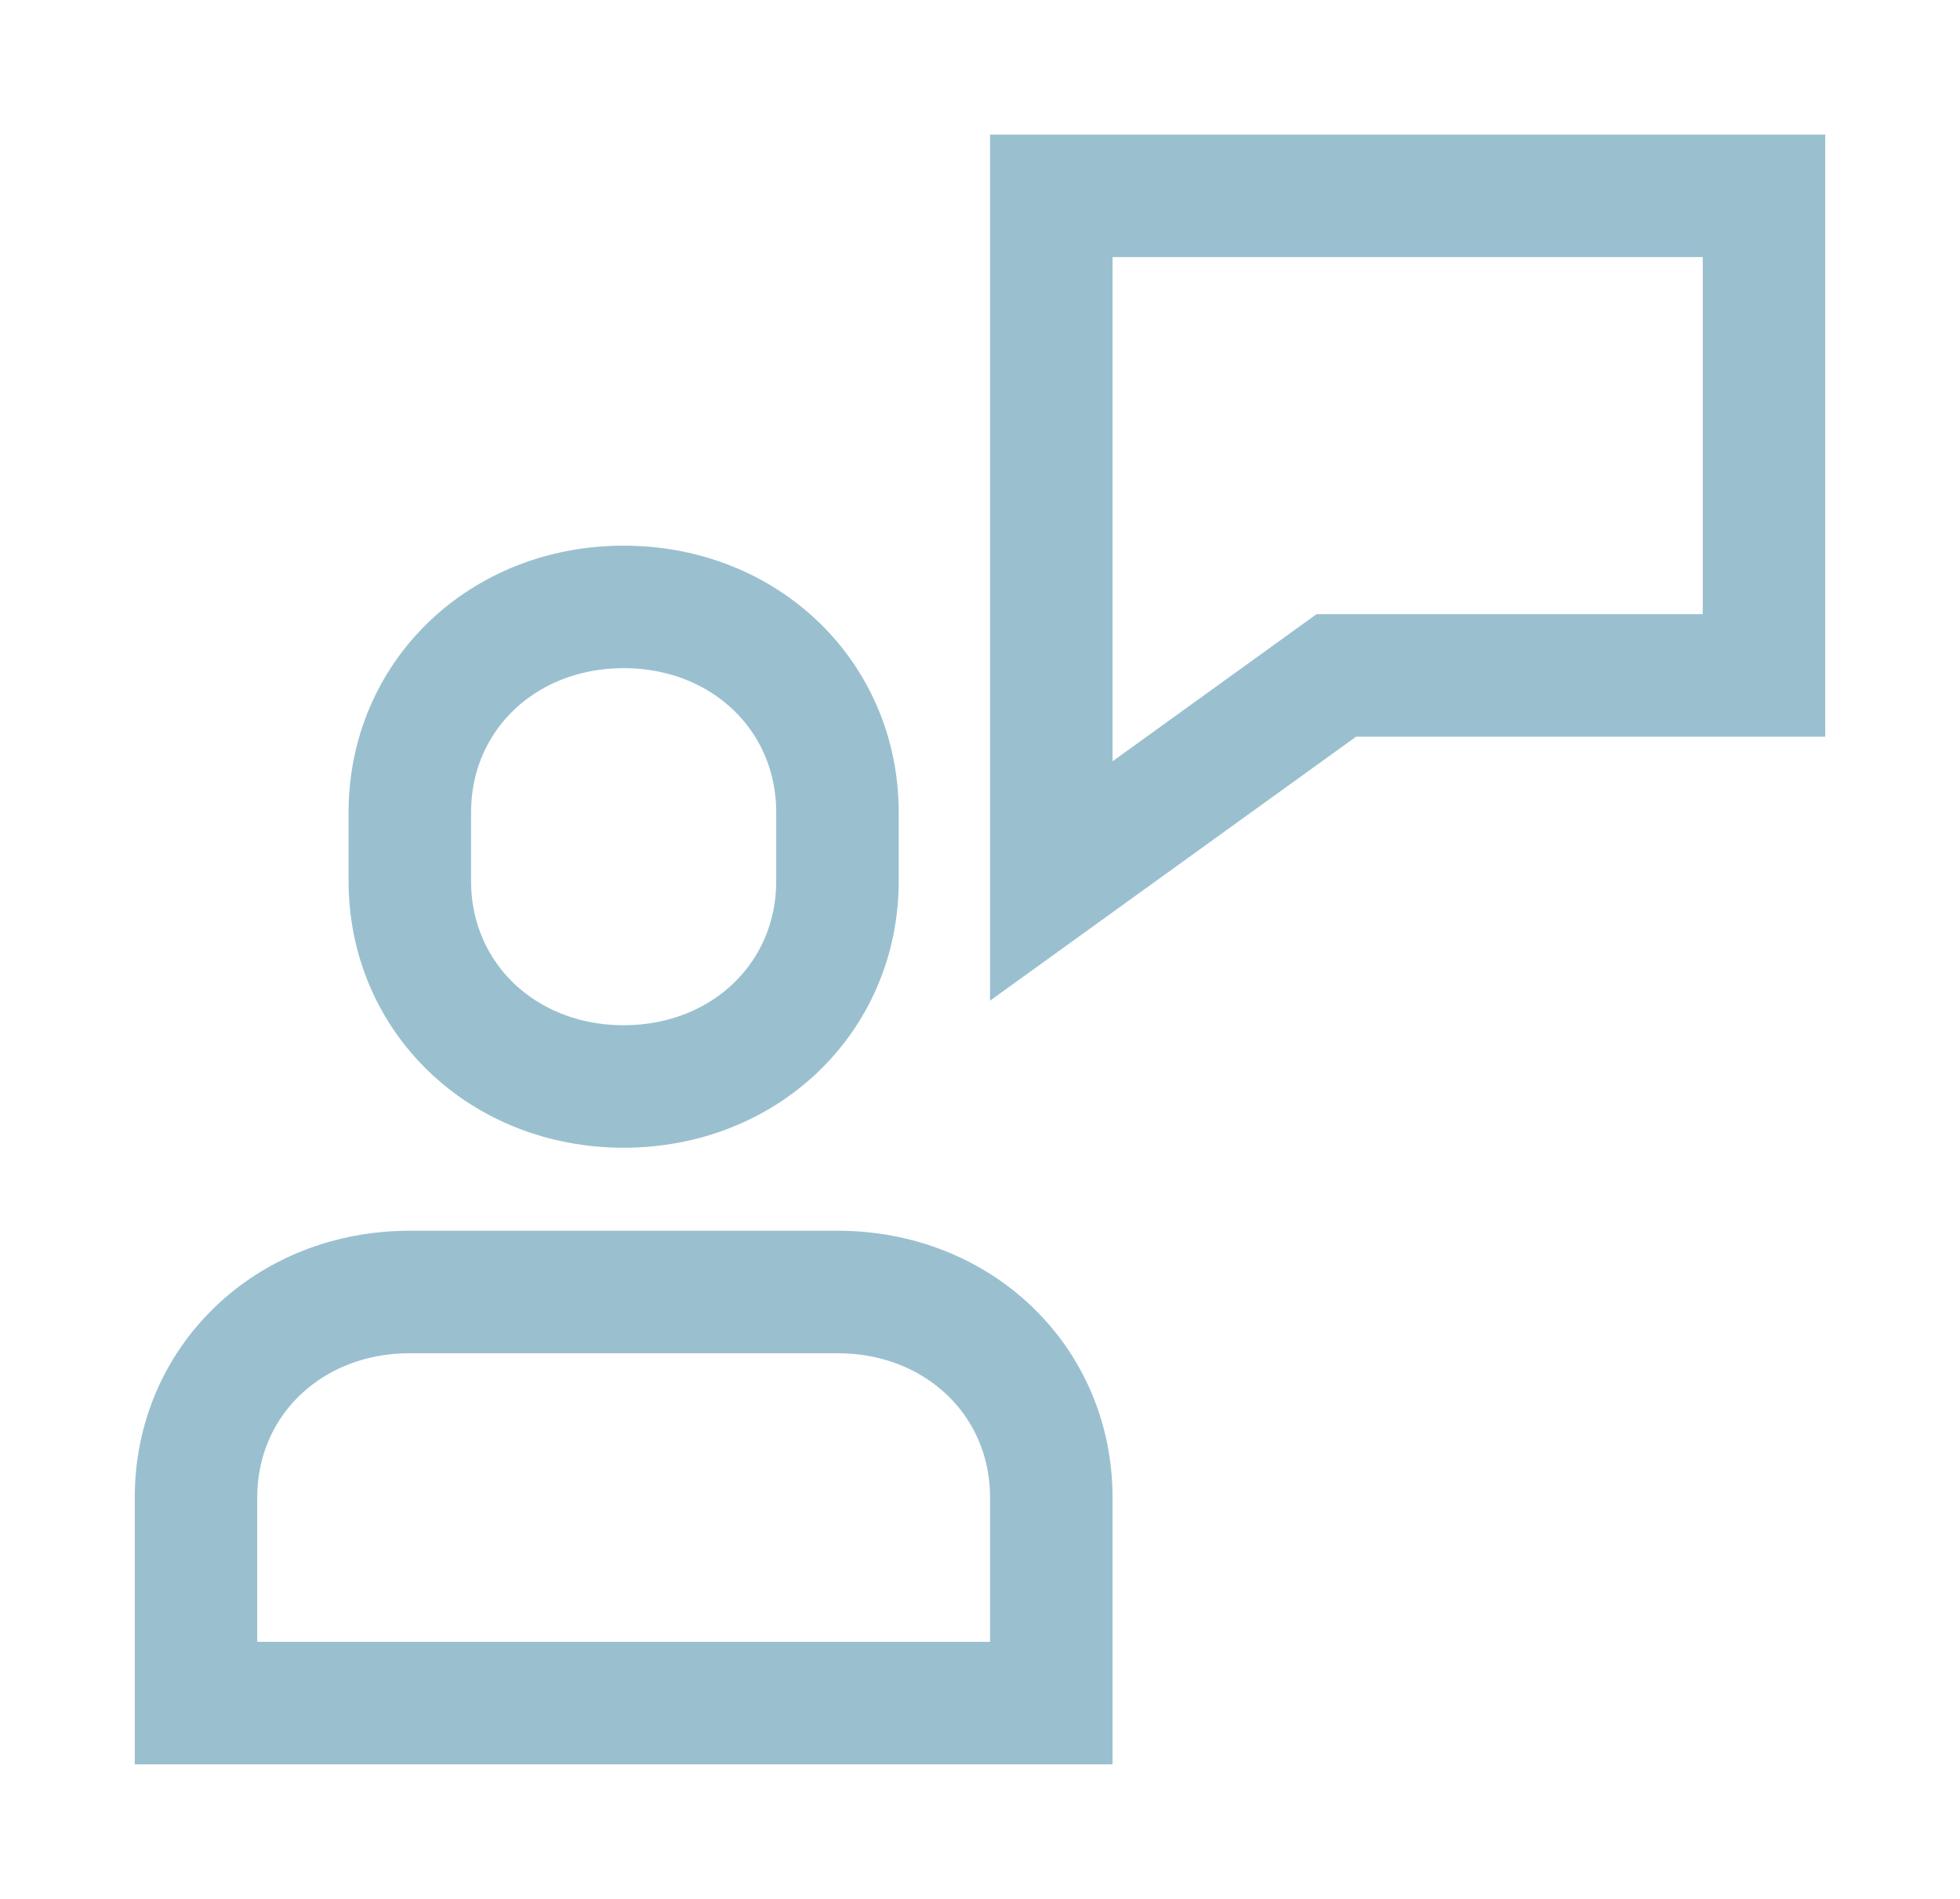
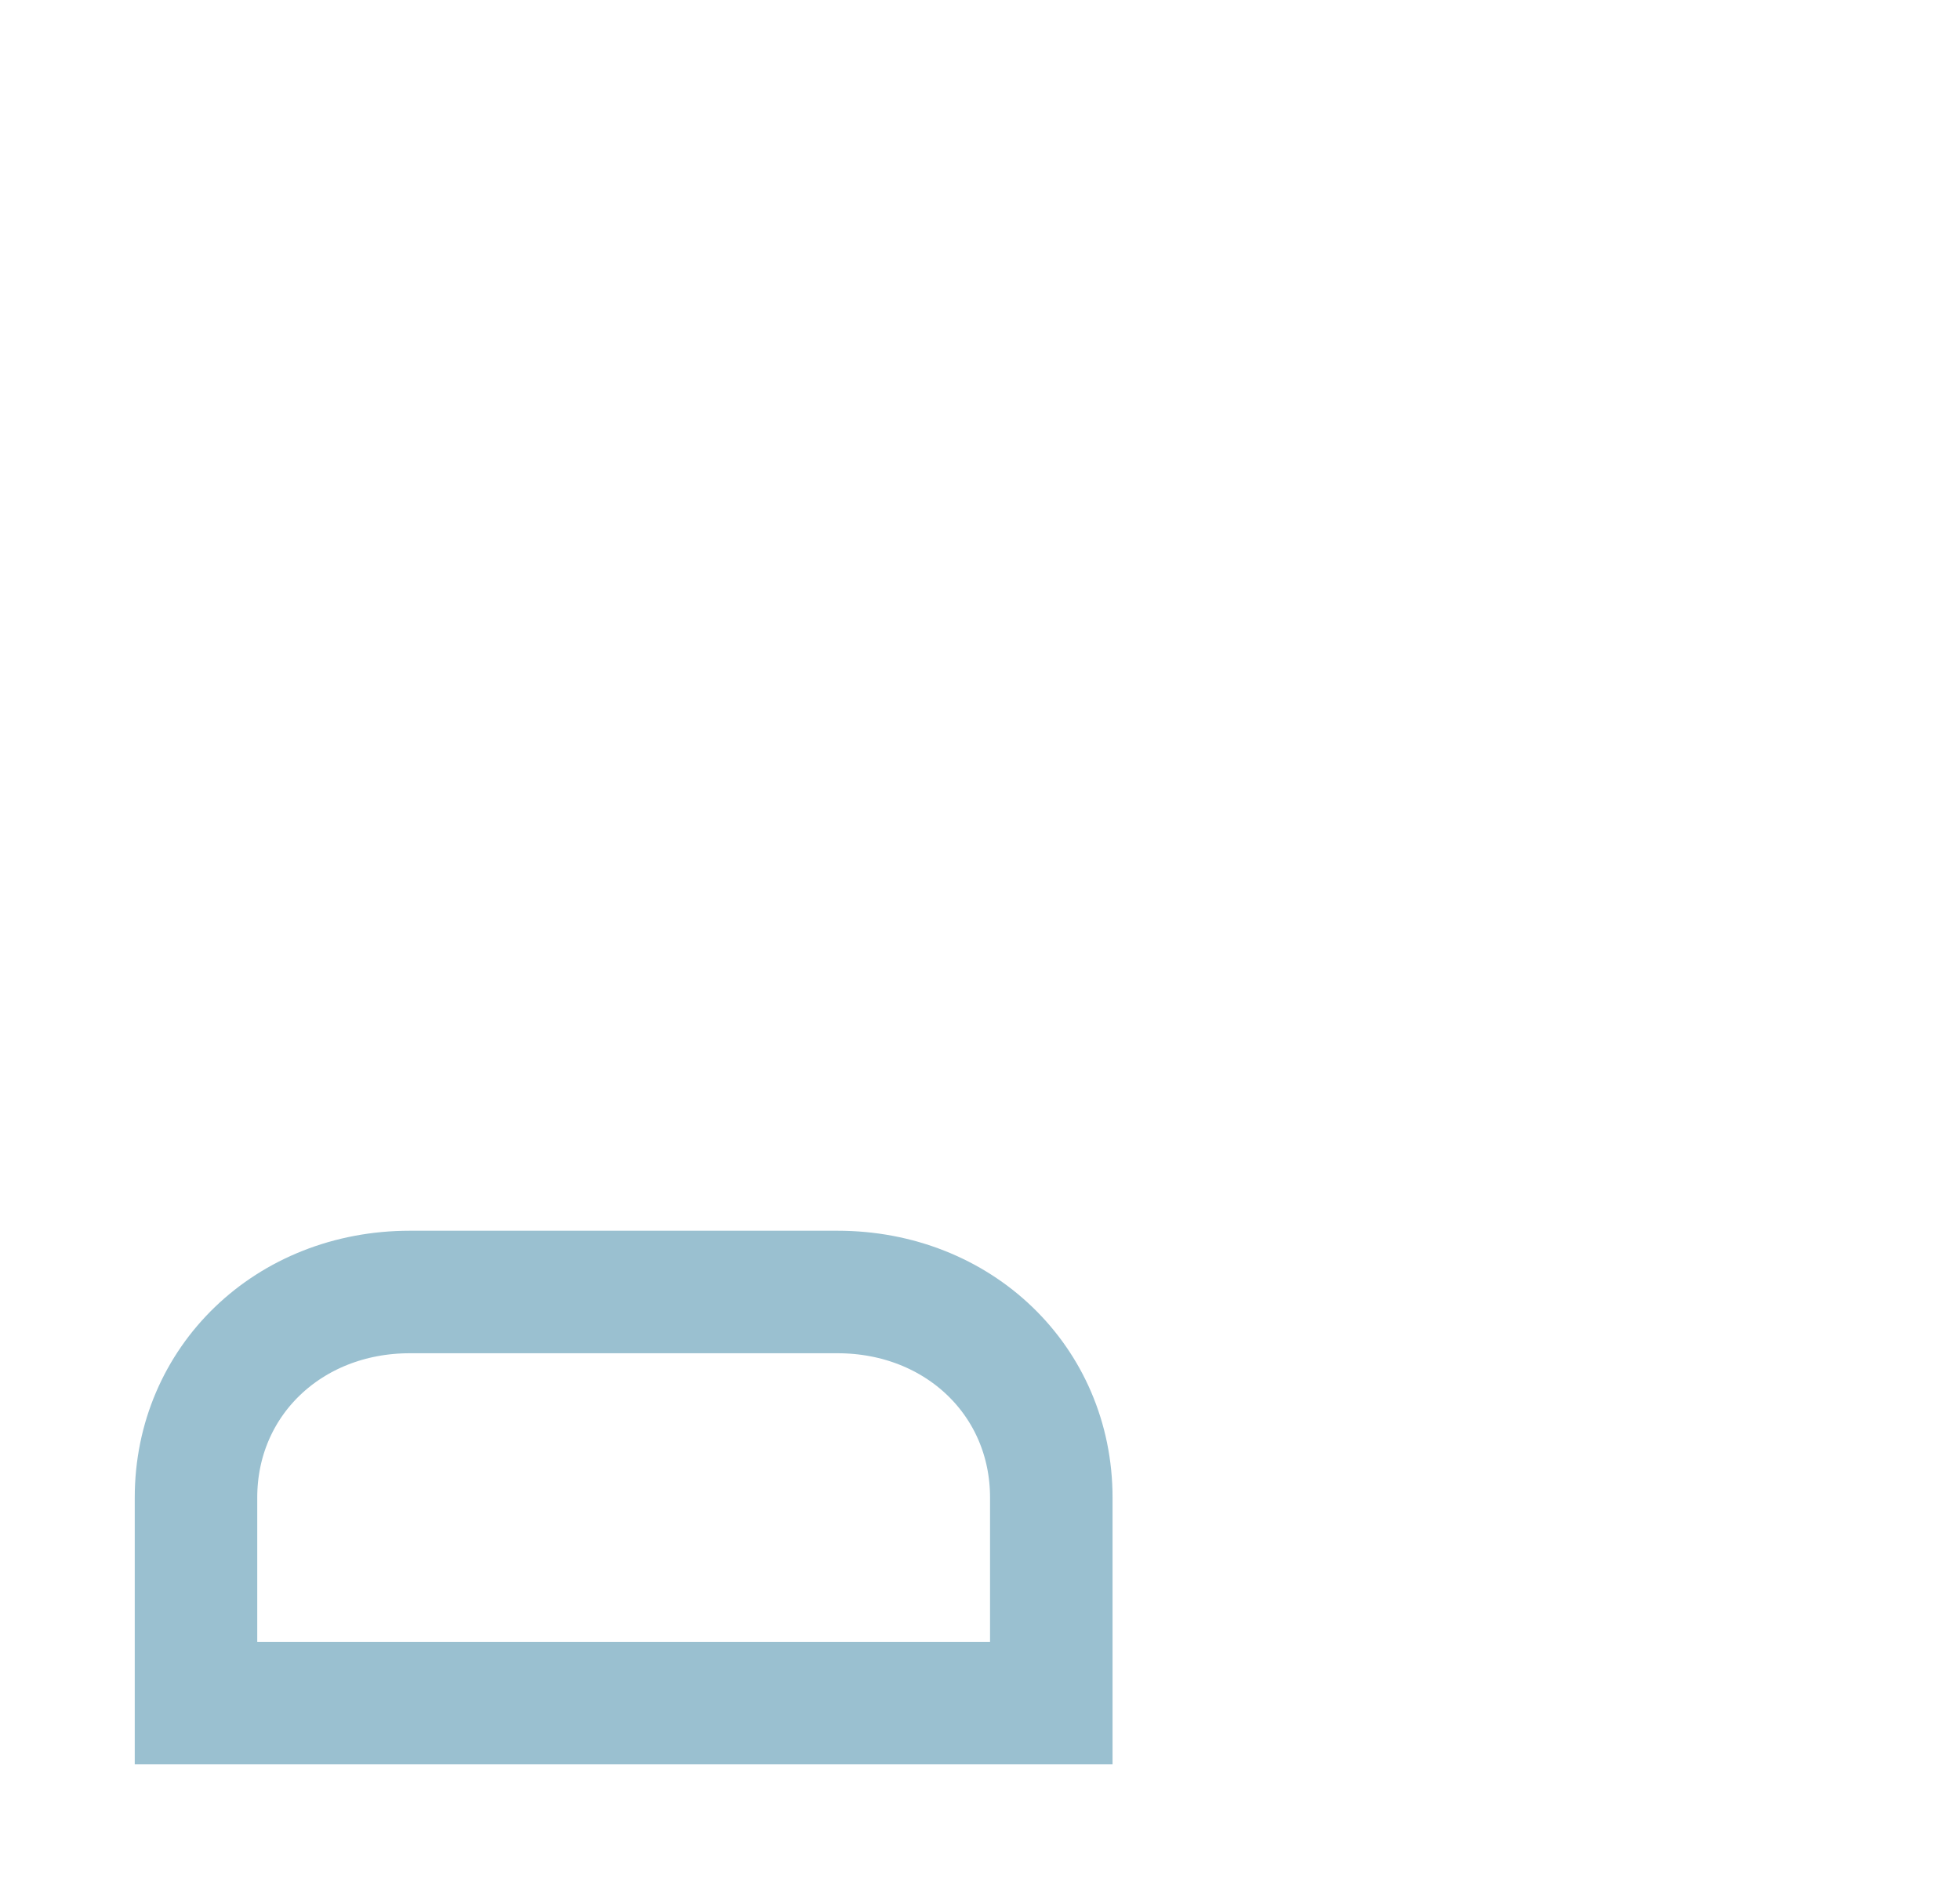
<svg xmlns="http://www.w3.org/2000/svg" width="32" height="31" viewBox="0 0 32 31" fill="none">
  <path d="M13.673 21.092L6.691 21.092C4.713 21.092 3.2 22.546 3.2 24.448L3.2 27.803L17.164 27.803L17.164 24.448C17.164 22.546 15.651 21.092 13.673 21.092Z" stroke="#9AC0D0" stroke-width="2" stroke-miterlimit="10" stroke-linecap="square" />
-   <path d="M10.182 17.737C8.204 17.737 6.691 16.283 6.691 14.382L6.691 13.263C6.691 11.362 8.204 9.908 10.182 9.908C12.16 9.908 13.673 11.362 13.673 13.263L13.673 14.382C13.673 16.283 12.16 17.737 10.182 17.737Z" stroke="#9AC0D0" stroke-width="2" stroke-miterlimit="10" stroke-linecap="square" />
-   <path d="M17.164 3.197L17.164 14.382L21.818 11.026L28.8 11.026L28.8 3.197L17.164 3.197Z" stroke="#9AC0D0" stroke-width="2" stroke-miterlimit="10" stroke-linecap="square" />
</svg>